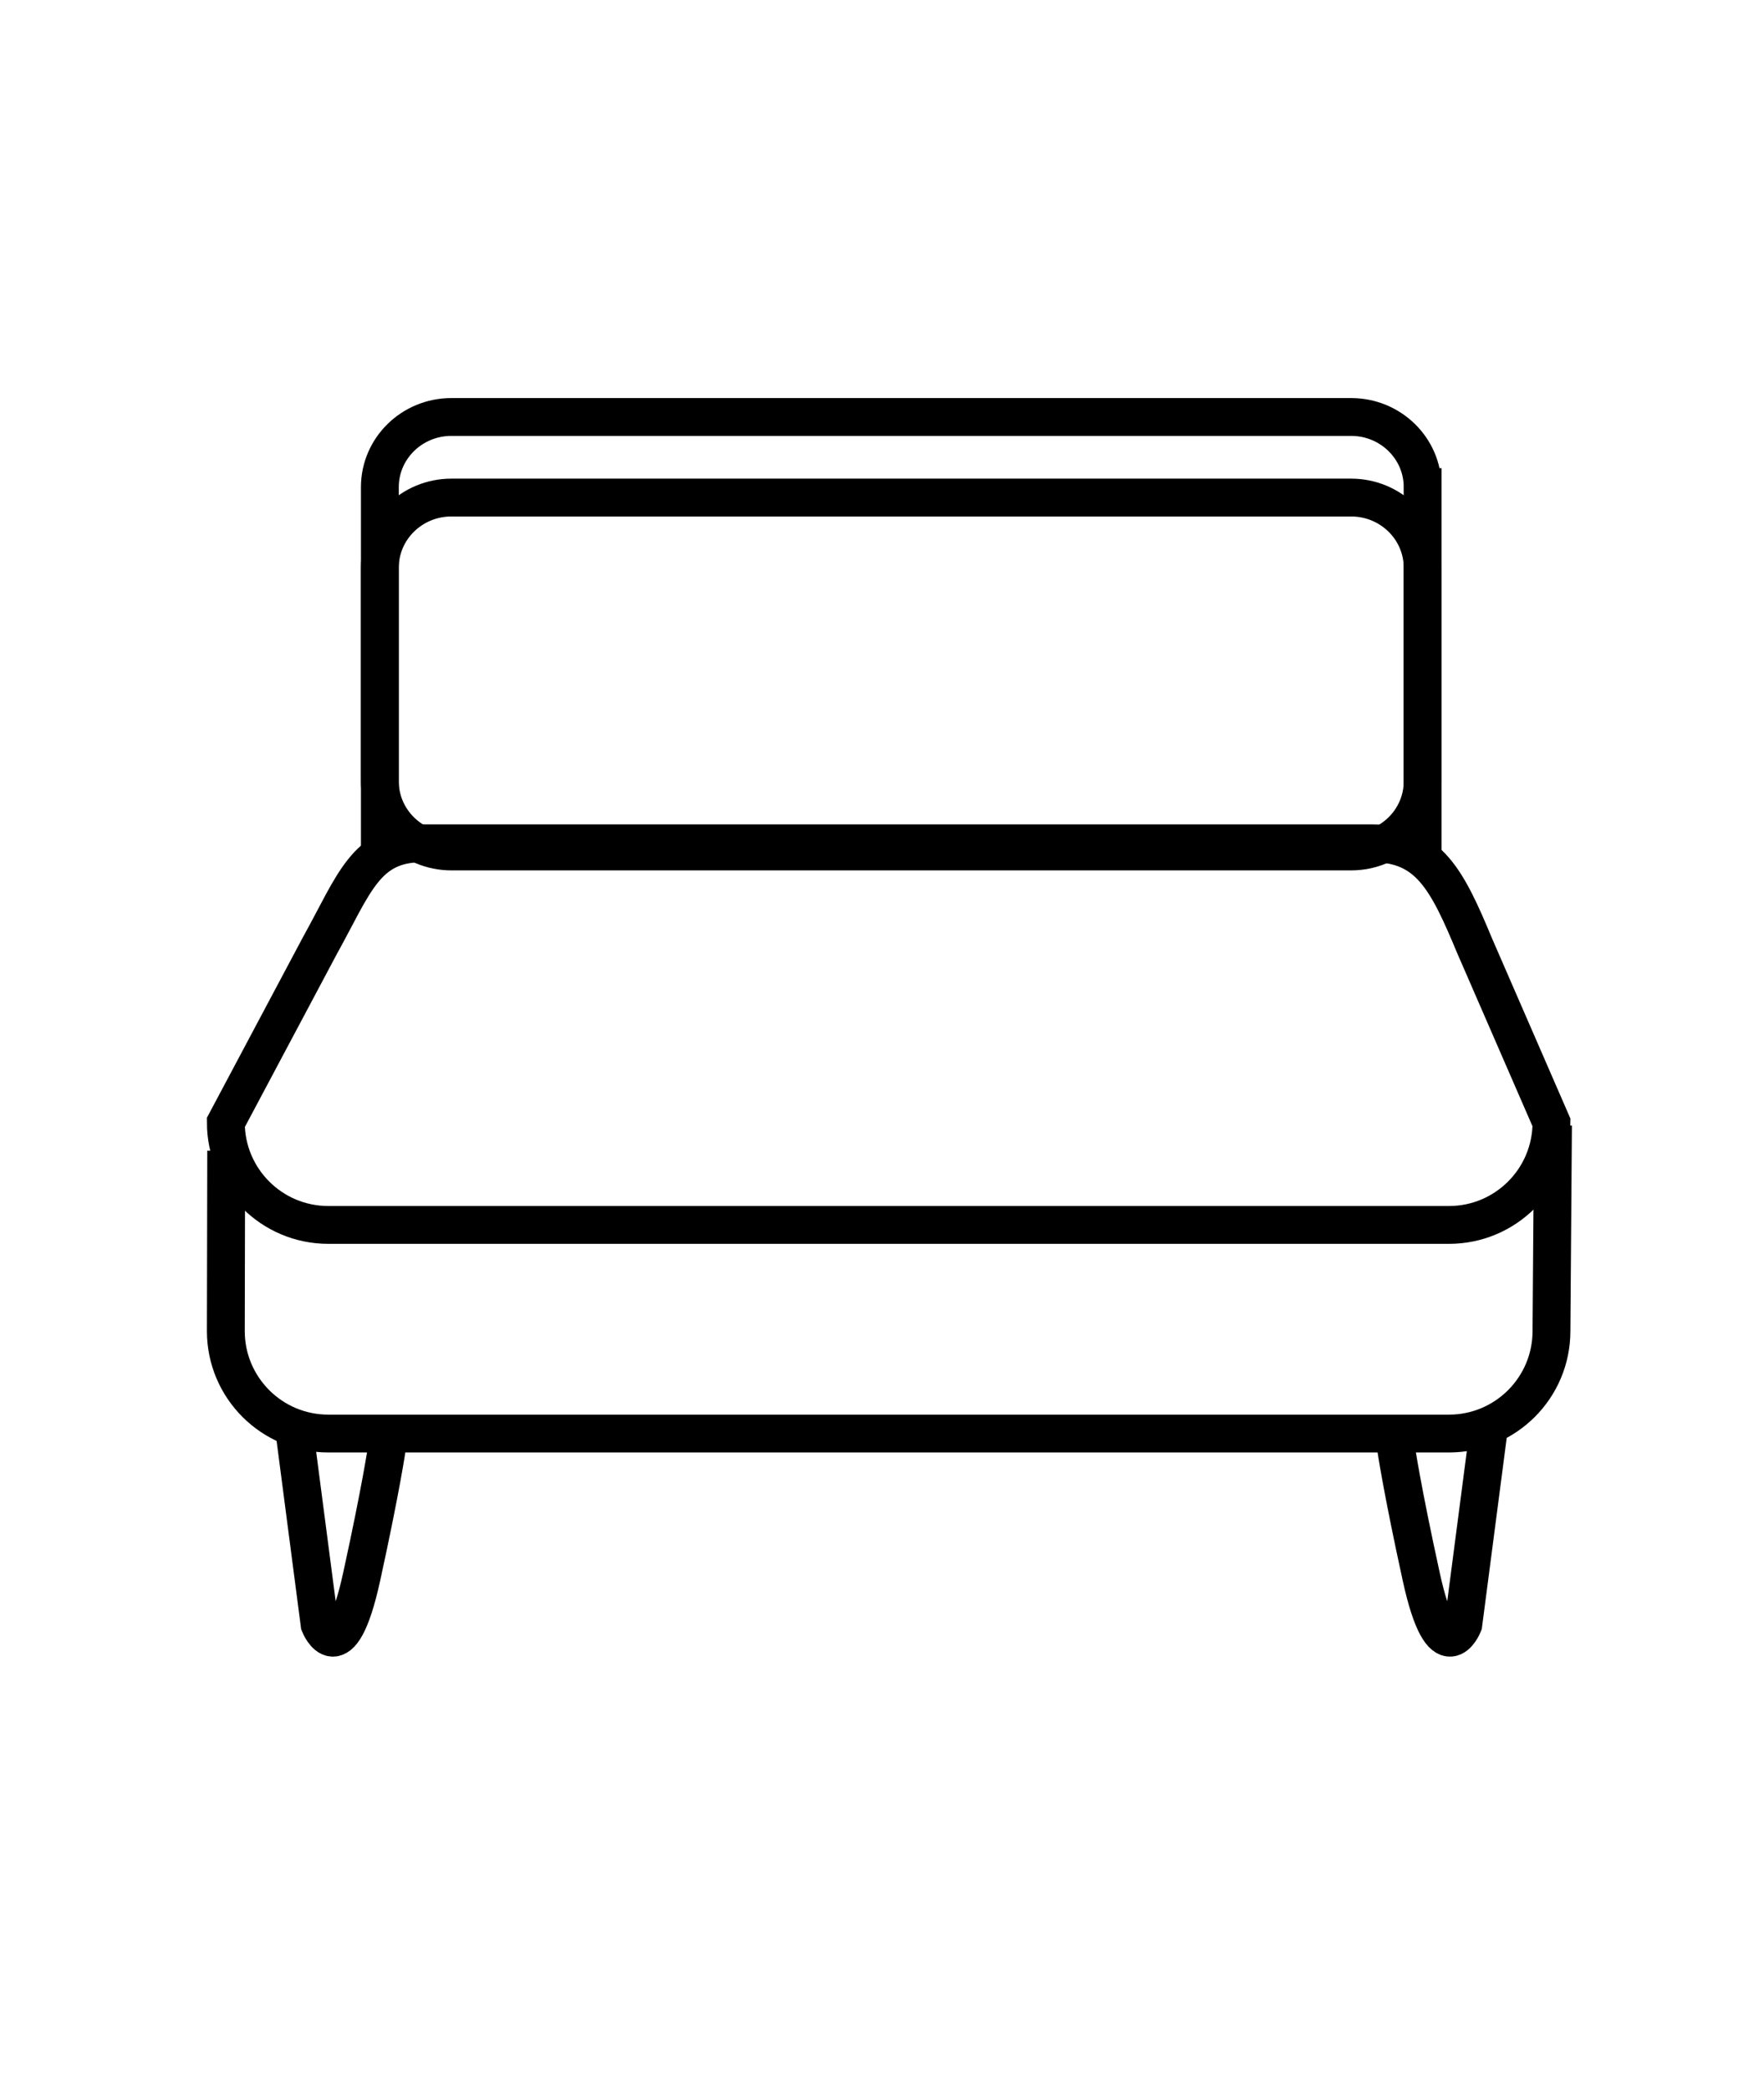
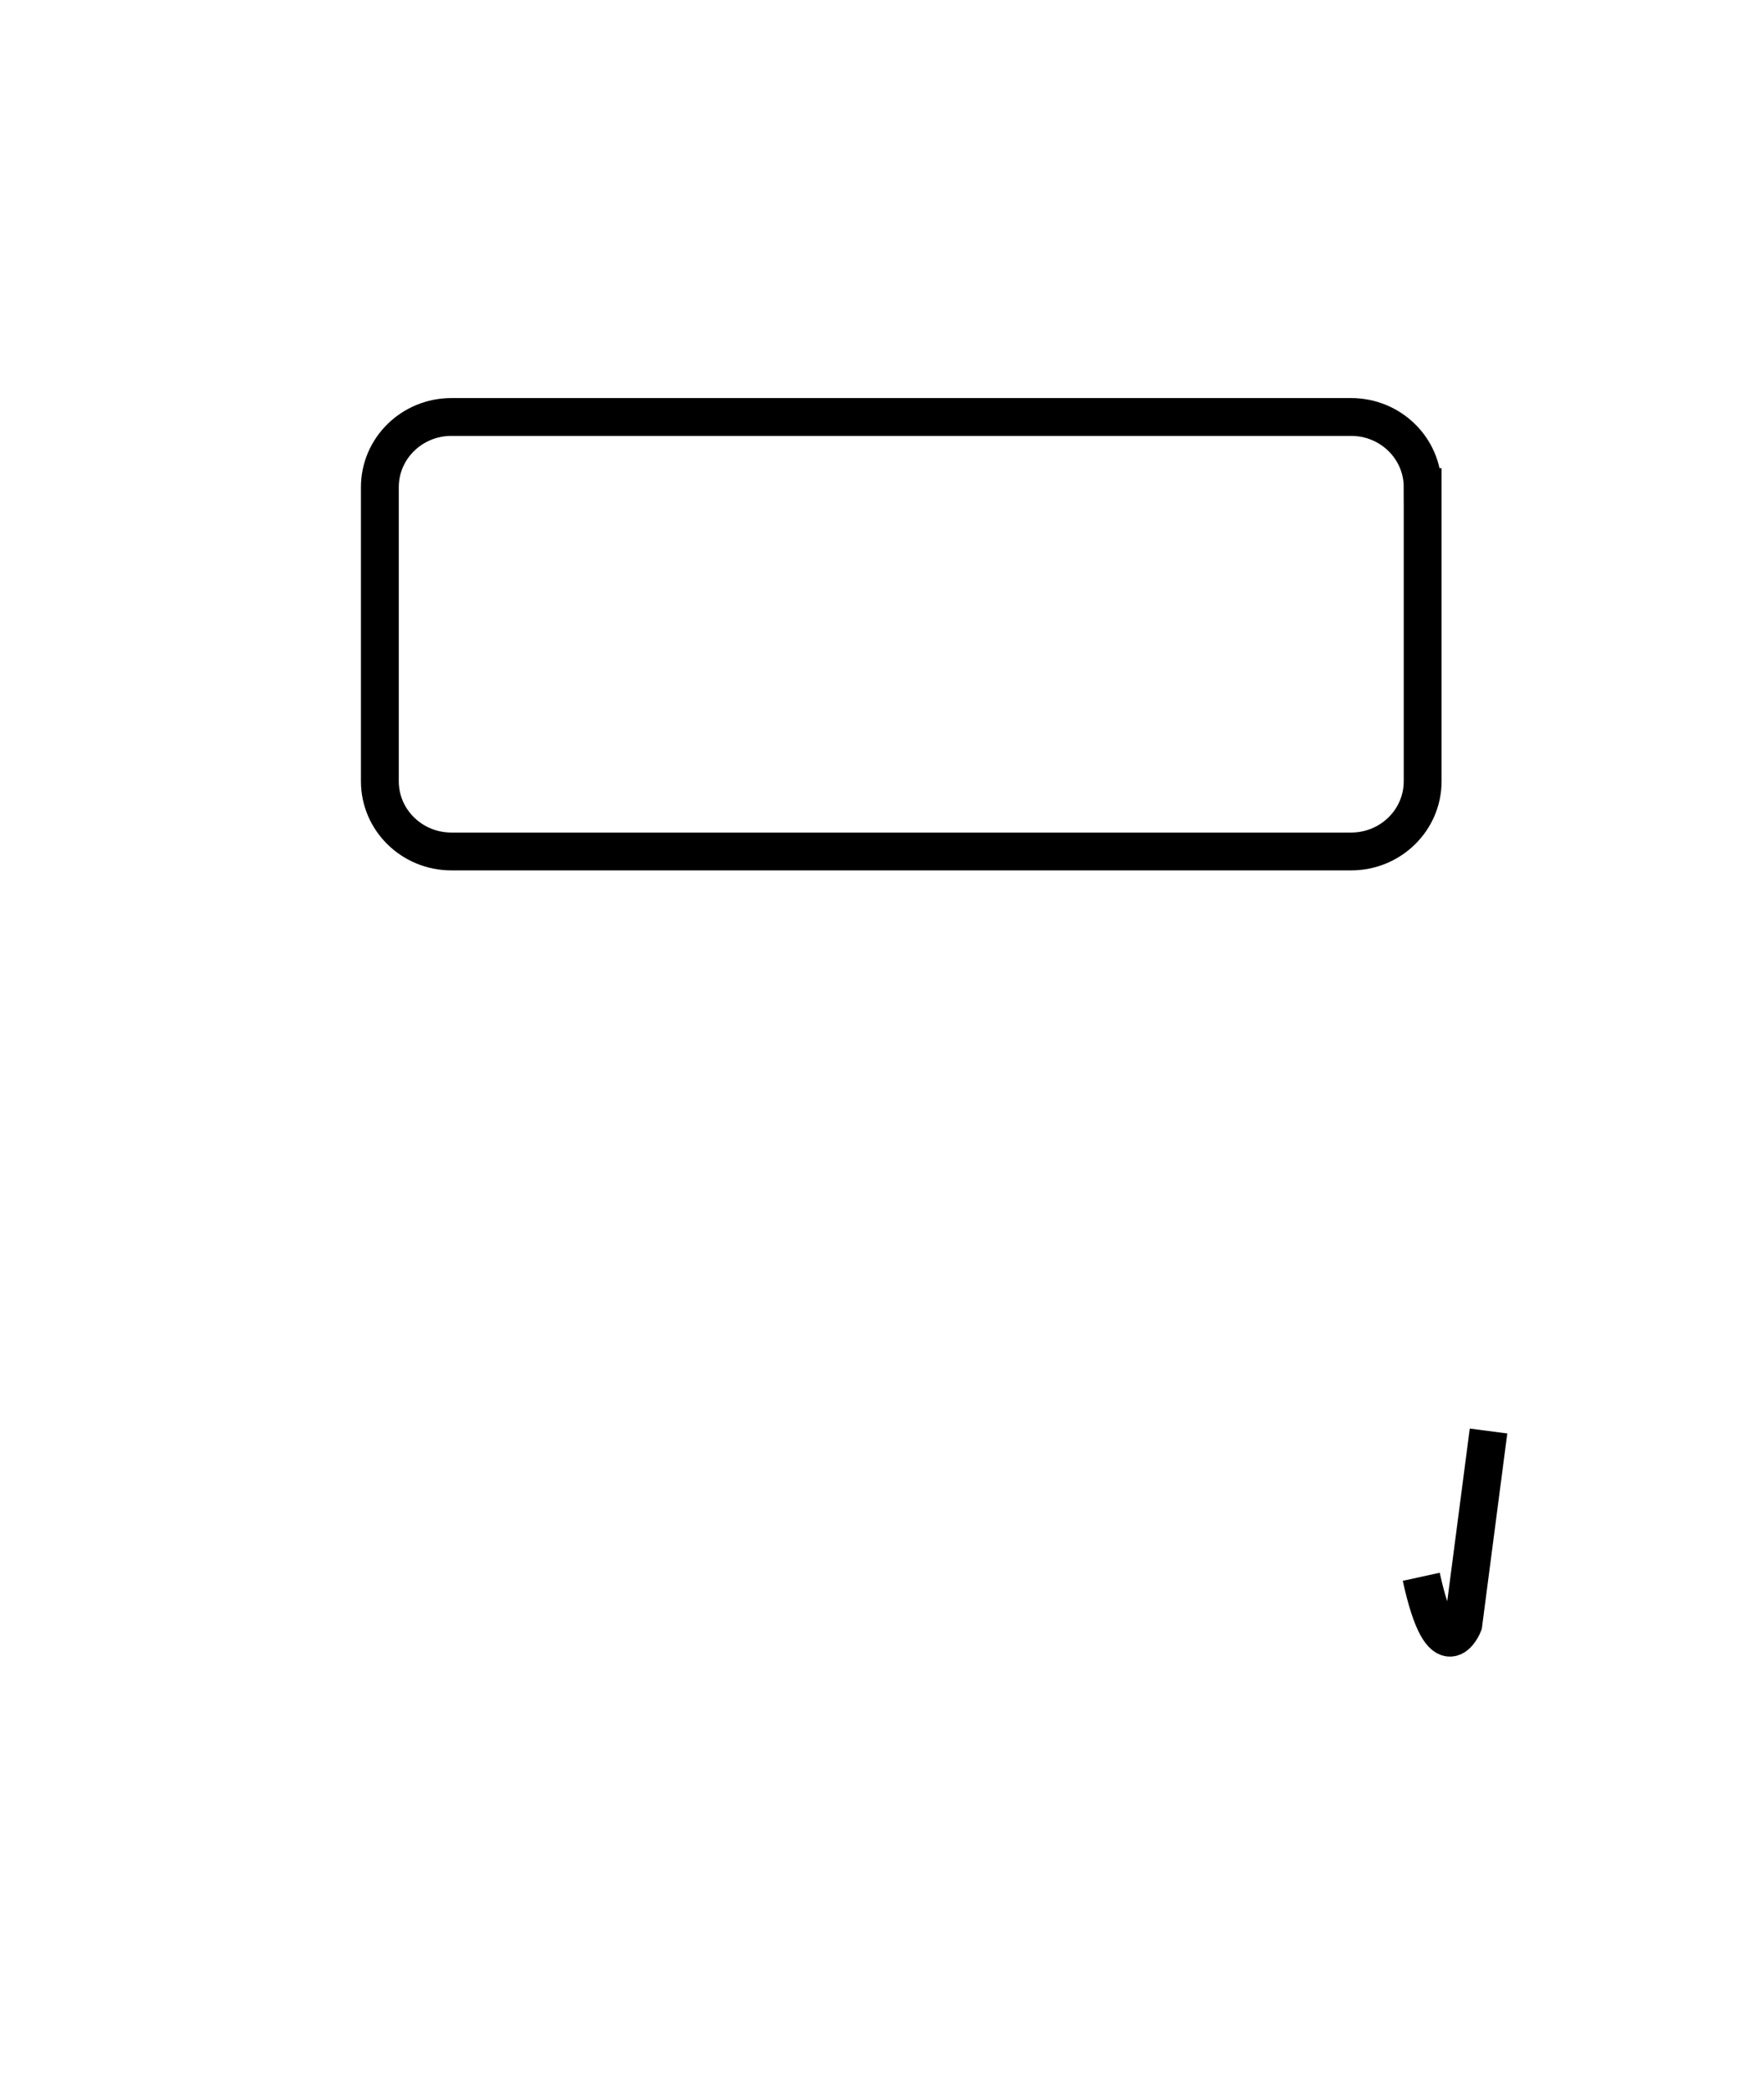
<svg xmlns="http://www.w3.org/2000/svg" version="1.1" id="Livello_1" x="0px" y="0px" width="419.529px" height="497px" viewBox="0 0 419.529 497" enable-background="new 0 0 419.529 497" xml:space="preserve">
  <title>Senza titolo-1</title>
-   <path fill="none" stroke="#000000" stroke-width="9" stroke-miterlimit="10" d="M368.982,266.949  c0,13.461-10.913,24.373-24.373,24.373H78.084c-13.46,0-24.373-10.912-24.373-24.373l22.345-42.013  c8.227-14.82,10.912-24.373,24.373-24.373h225.905c13.463,0,17.81,8.598,24.373,24.373L368.982,266.949z" />
-   <path fill="none" stroke="#000000" stroke-width="9" stroke-miterlimit="10" d="M369.347,267.667l-0.365,48.899  c0,13.46-10.913,24.373-24.373,24.373H78.084c-13.46,0-24.373-10.913-24.373-24.373l0.085-42.899" />
  <path fill="none" stroke="#000000" stroke-width="9" stroke-miterlimit="10" d="M338.345,115.854  c0-9.215-7.614-16.685-17.008-16.685H107.35c-9.393,0-17.008,7.47-17.008,16.685v69.963c0,9.215,7.615,16.685,17.008,16.685h213.988  c9.394,0,17.008-7.47,17.008-16.685V115.854z" />
-   <path fill="none" stroke="#000000" stroke-width="9" stroke-miterlimit="10" d="M338.345,204.982v-69.963  c0-9.215-7.614-16.685-17.008-16.685H107.35c-9.393,0-17.008,7.47-17.008,16.685v69.963" />
-   <path fill="none" stroke="#000000" stroke-width="9" stroke-miterlimit="10" d="M70.012,340.334l6,46c0,0,4.853,12.192,10-11.334  c4.667-21.333,6-30.666,6-30.666" />
-   <path fill="none" stroke="#000000" stroke-width="9" stroke-miterlimit="10" d="M354.013,340.334l-6,46c0,0-4.854,12.192-10-11.334  c-4.668-21.333-6-30.666-6-30.666" />
+   <path fill="none" stroke="#000000" stroke-width="9" stroke-miterlimit="10" d="M354.013,340.334l-6,46c0,0-4.854,12.192-10-11.334  " />
</svg>